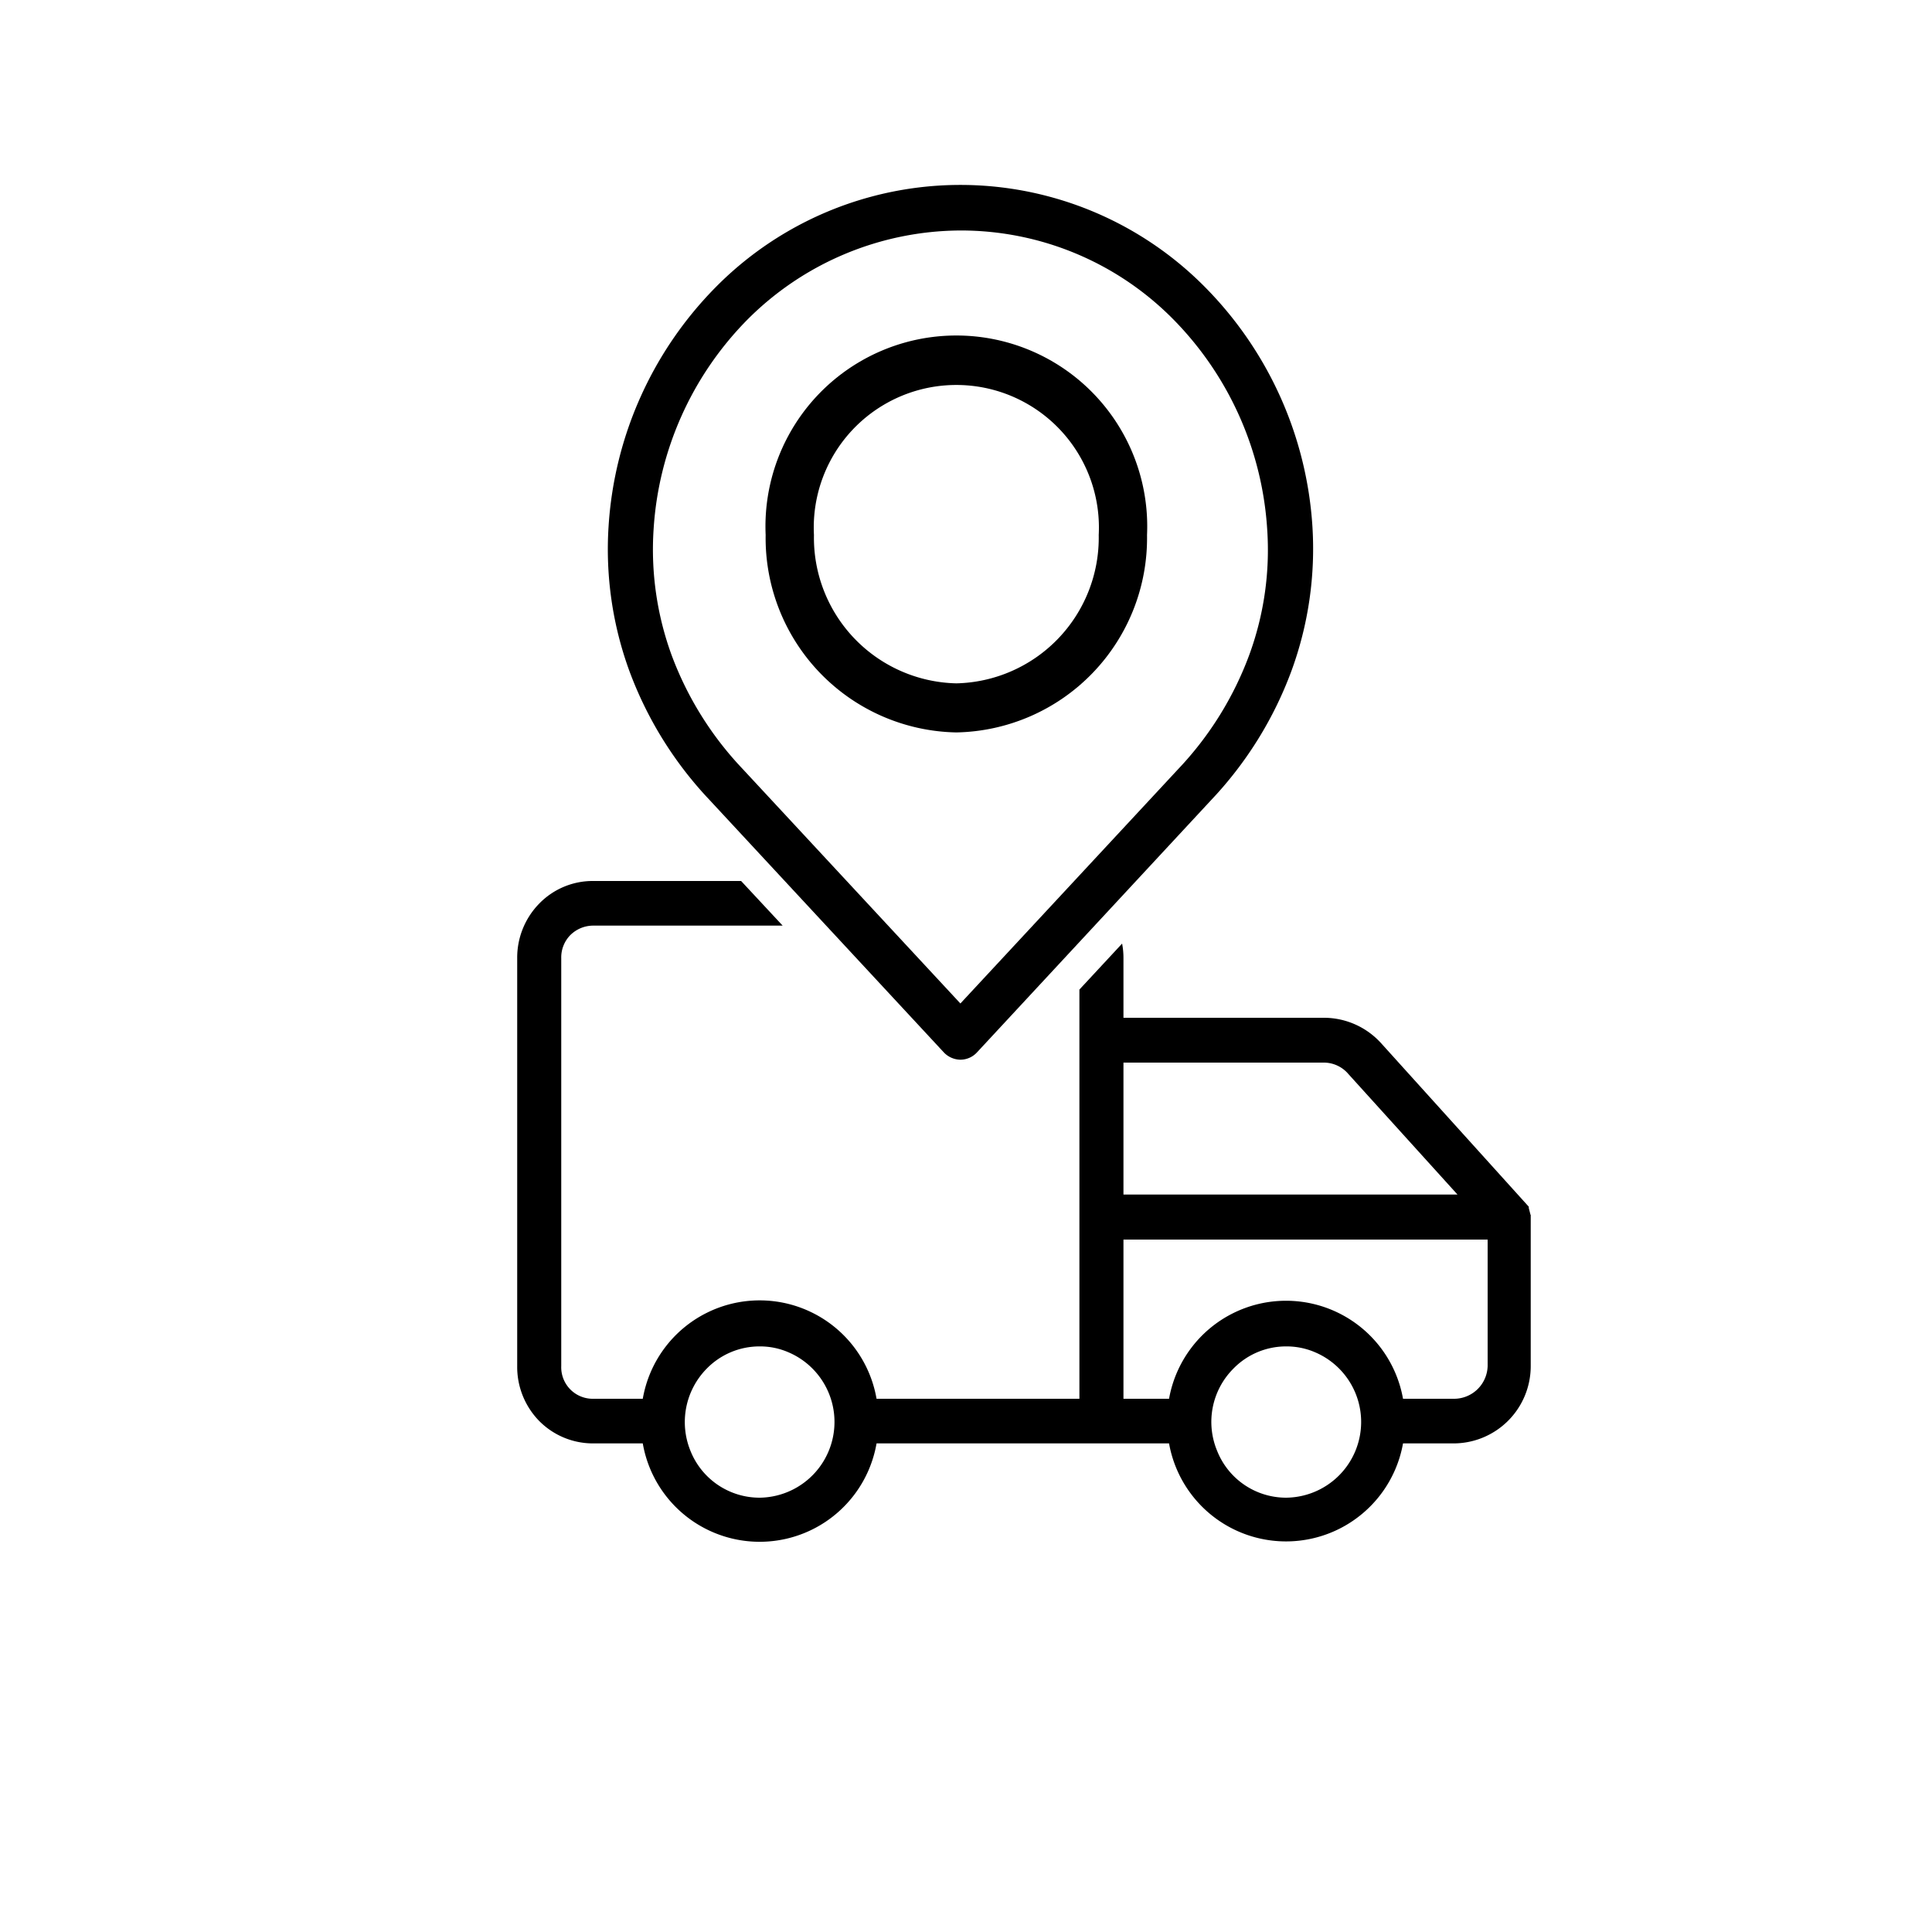
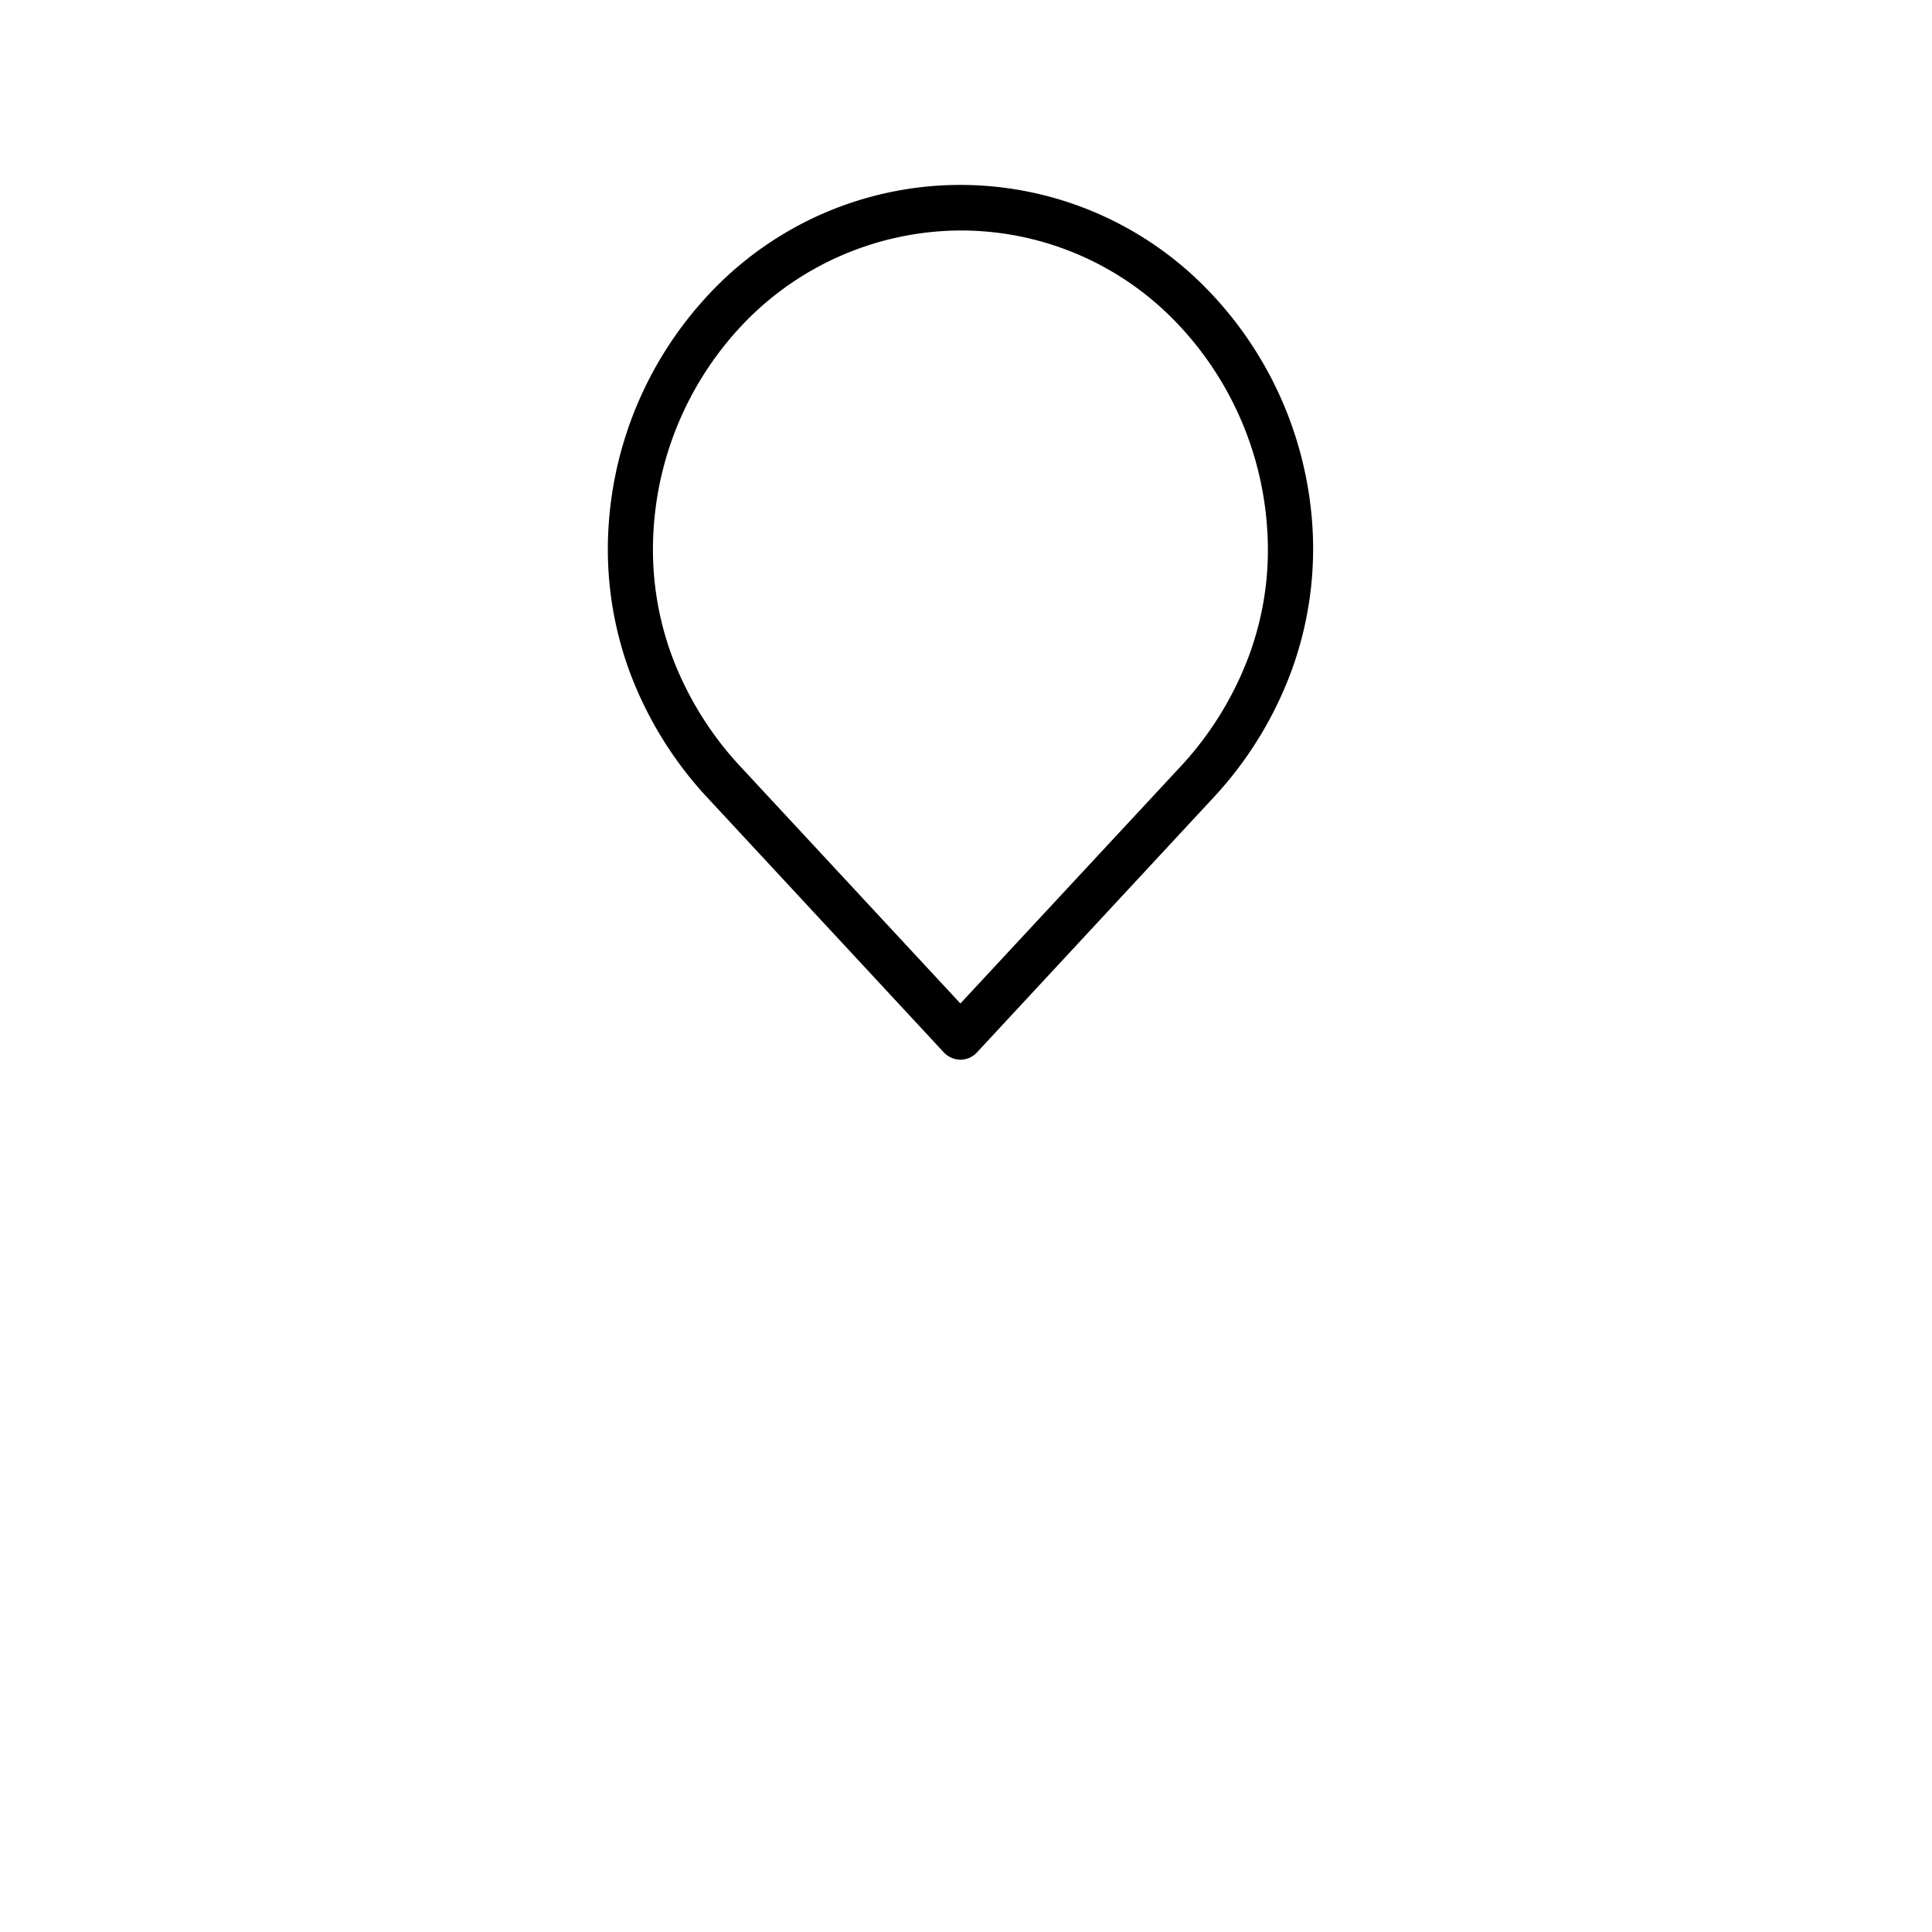
<svg xmlns="http://www.w3.org/2000/svg" id="Warstwa_1" data-name="Warstwa 1" viewBox="0 0 100 100">
  <defs>
    <style>.cls-1{fill-rule:evenodd;}</style>
  </defs>
-   <path class="cls-1" d="M77,70.71a1.74,1.74,0,0,1-1.78,1.69H72.62a6.15,6.15,0,0,0-12.11,0H58.15V64.16H77ZM66.57,77.52A3.84,3.84,0,0,1,63,75.1a3.9,3.9,0,0,1,.84-4.26,3.8,3.8,0,0,1,2.73-1.15,3.71,3.71,0,0,1,1.49.3,3.92,3.92,0,0,1-1.48,7.53ZM58.15,55H68.54a1.67,1.67,0,0,1,1.26.6l5.64,6.23H58.15ZM39.33,77.52a3.85,3.85,0,0,1-3.59-2.42,3.94,3.94,0,0,1,.84-4.26,3.82,3.82,0,0,1,2.73-1.15,3.68,3.68,0,0,1,1.49.3,3.92,3.92,0,0,1-1.47,7.53ZM79.22,62.88l0,0h0l-.09-.35,0,0,0-.07,0,0,0,0L71.49,54a4,4,0,0,0-2.95-1.32H58.15V49.6a3.91,3.91,0,0,0-.07-.76l-2.21,2.38V72.4H45.37a6.14,6.14,0,0,0-12.1,0H30.72a1.63,1.63,0,0,1-1.67-1.69V49.6a1.65,1.65,0,0,1,.47-1.2,1.69,1.69,0,0,1,1.17-.49h9.82L38.36,45.6H30.72a3.86,3.86,0,0,0-2.81,1.17,4,4,0,0,0-1.14,2.83V70.71a4,4,0,0,0,1.14,2.84,3.91,3.91,0,0,0,2.81,1.16h2.55a6.14,6.14,0,0,0,12.1,0H60.51a6.15,6.15,0,0,0,12.11,0h2.55a4,4,0,0,0,4.06-4V62.88Z" />
  <path class="cls-1" d="M38.65,16.58a15.65,15.65,0,0,1,11.06-4.65,15.44,15.44,0,0,1,11.06,4.64A17,17,0,0,1,65.59,27.4a15.77,15.77,0,0,1-.94,6.53A17.3,17.3,0,0,1,61,39.79L49.71,51.94,38.43,39.79a17.3,17.3,0,0,1-3.66-5.86,15.93,15.93,0,0,1-.94-6.53A16.94,16.94,0,0,1,38.65,16.58ZM67.93,27.24a19.35,19.35,0,0,0-5.51-12.33,17.8,17.8,0,0,0-25.42,0,19.34,19.34,0,0,0-5.5,12.33,18.36,18.36,0,0,0,1.08,7.5,19.6,19.6,0,0,0,4.15,6.67L48.86,54.48a1.21,1.21,0,0,0,.85.37,1.17,1.17,0,0,0,.85-.37L62.69,41.41a19.6,19.6,0,0,0,4.15-6.67A18.37,18.37,0,0,0,67.93,27.24Z" />
-   <path class="cls-1" d="M49.5,35.37a7.54,7.54,0,0,1-7.37-7.68,7.38,7.38,0,1,1,14.74,0A7.54,7.54,0,0,1,49.5,35.37Zm0,2.54a10.06,10.06,0,0,0,9.87-10.22,9.88,9.88,0,1,0-19.74,0A10.06,10.06,0,0,0,49.5,37.91Z" />
</svg>